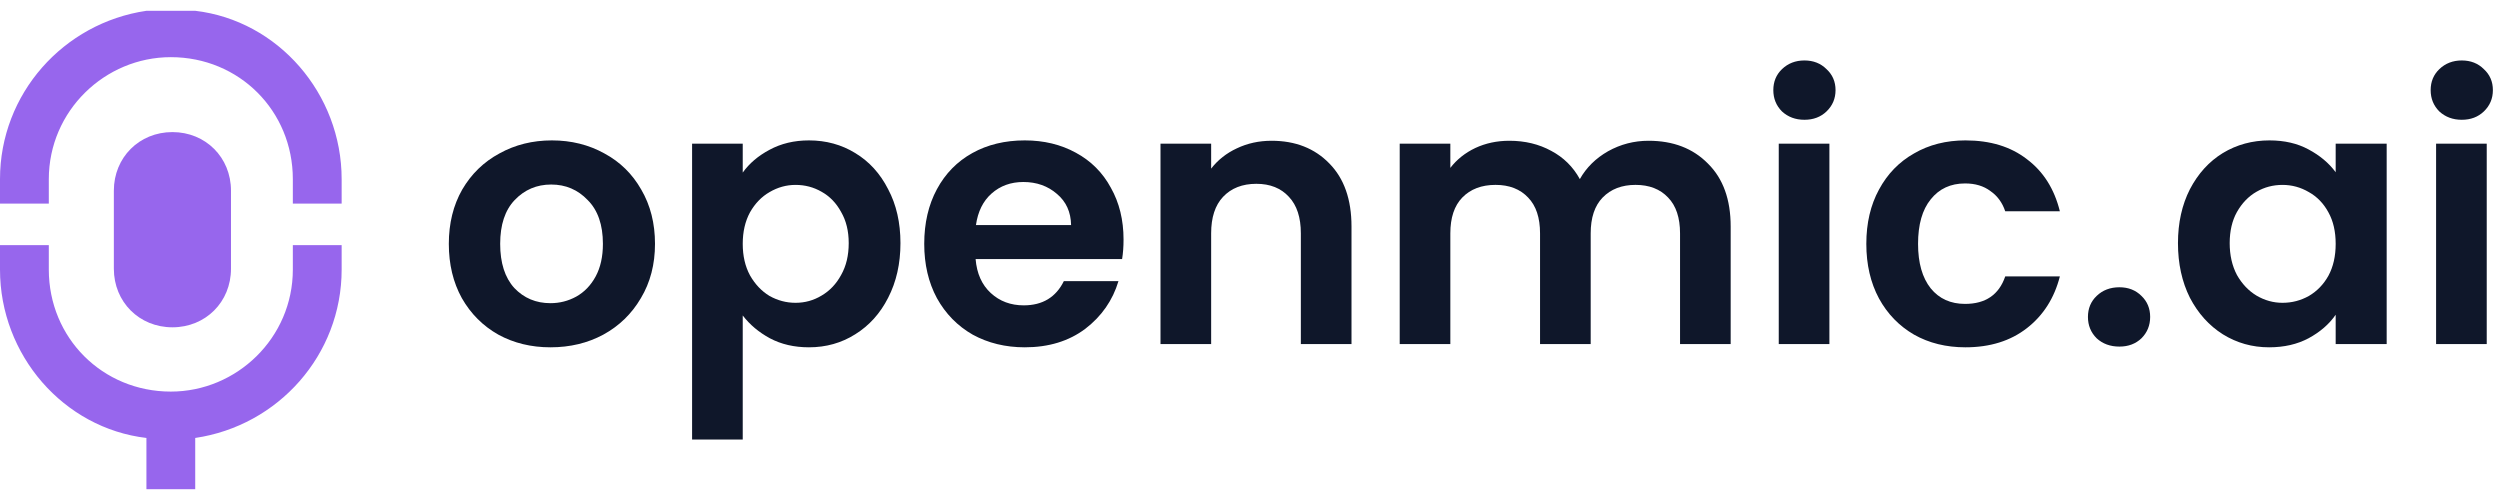
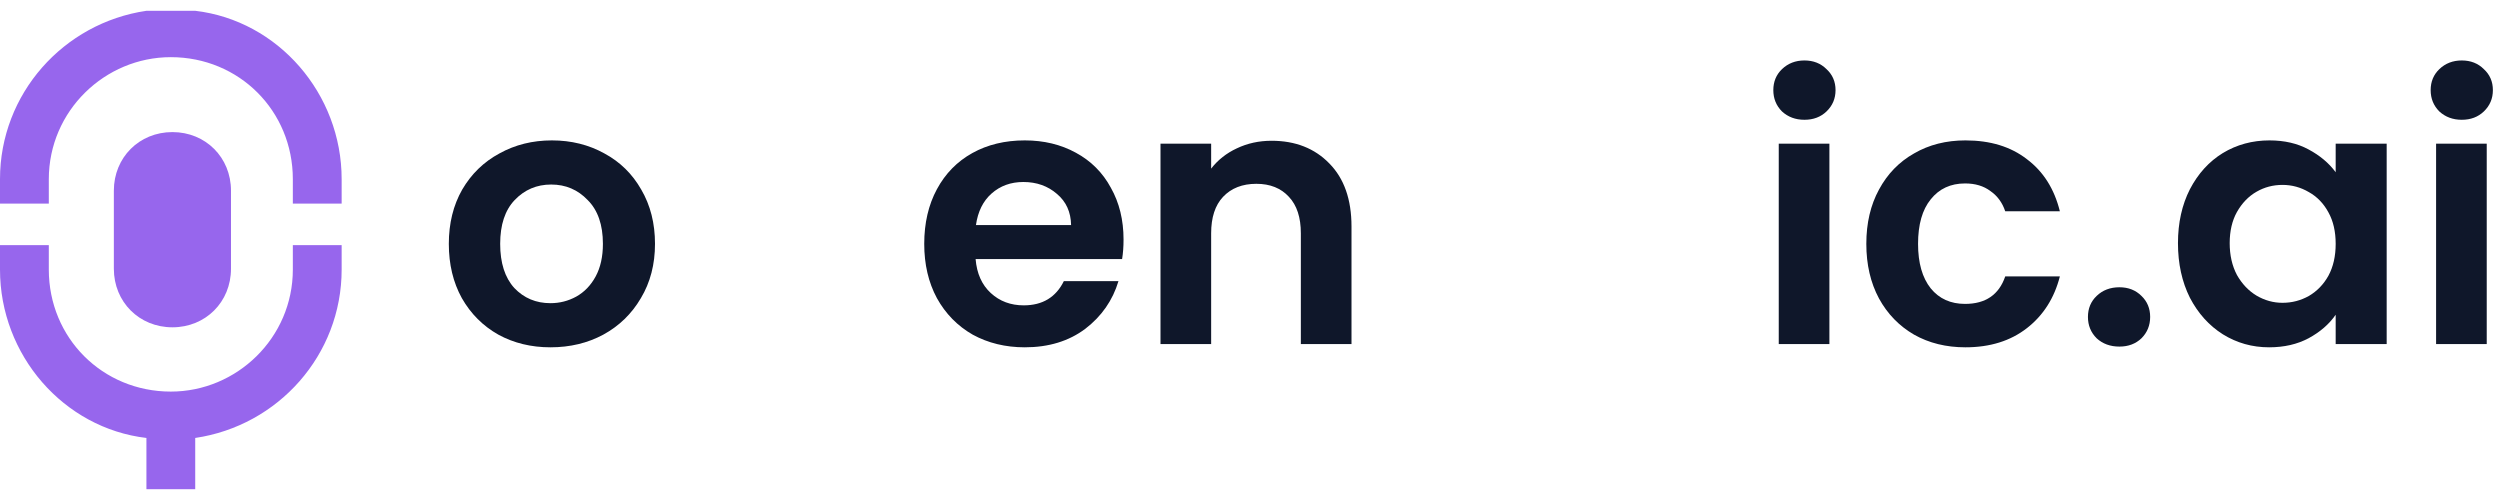
<svg xmlns="http://www.w3.org/2000/svg" width="170" height="34" viewBox="0 0 170 34" fill="none">
  <g clip-path="url(#clip0_2453_2009)">
    <path d="M0 16.671V18.331C0 24.139 4.314 29.117 9.957 29.781V33.266H13.275V29.781C18.917 28.951 23.232 24.139 23.232 18.331V16.671H19.913V18.331C19.913 22.977 16.096 26.628 11.616 26.628C6.97 26.628 3.319 22.977 3.319 18.331V16.671H0Z" fill="#9766ED" />
    <path d="M23.232 13.844V12.184C23.232 6.377 18.917 1.398 13.275 0.734H9.957C4.314 1.564 0 6.377 0 12.184V13.844H3.319V12.184C3.319 7.538 7.136 3.887 11.616 3.887C16.262 3.887 19.913 7.538 19.913 12.184V13.844H23.232Z" fill="#9766ED" />
    <path d="M15.707 18.274V12.964C15.707 10.707 13.982 8.982 11.725 8.982C9.468 8.982 7.742 10.707 7.742 12.964V18.274C7.742 20.531 9.468 22.257 11.725 22.257C13.982 22.257 15.707 20.531 15.707 18.274Z" fill="#9766ED" />
    <path d="M37.431 23.617C36.12 23.617 34.939 23.33 33.889 22.756C32.84 22.166 32.012 21.337 31.405 20.272C30.815 19.206 30.52 17.976 30.52 16.582C30.52 15.188 30.823 13.958 31.43 12.892C32.053 11.826 32.897 11.007 33.963 10.433C35.029 9.842 36.218 9.547 37.53 9.547C38.842 9.547 40.031 9.842 41.097 10.433C42.163 11.007 42.999 11.826 43.605 12.892C44.229 13.958 44.54 15.188 44.54 16.582C44.54 17.976 44.22 19.206 43.581 20.272C42.958 21.337 42.105 22.166 41.023 22.756C39.957 23.33 38.76 23.617 37.431 23.617ZM37.431 20.616C38.055 20.616 38.637 20.468 39.178 20.173C39.736 19.862 40.178 19.403 40.506 18.796C40.834 18.189 40.998 17.451 40.998 16.582C40.998 15.287 40.654 14.294 39.965 13.606C39.293 12.9 38.465 12.548 37.481 12.548C36.497 12.548 35.669 12.9 34.996 13.606C34.34 14.294 34.012 15.287 34.012 16.582C34.012 17.878 34.332 18.878 34.972 19.583C35.628 20.272 36.448 20.616 37.431 20.616Z" fill="#0F172A" />
-     <path d="M50.506 11.736C50.949 11.113 51.556 10.597 52.326 10.187C53.114 9.76 54.007 9.547 55.008 9.547C56.172 9.547 57.221 9.834 58.156 10.408C59.107 10.982 59.853 11.802 60.394 12.868C60.952 13.917 61.231 15.139 61.231 16.533C61.231 17.927 60.952 19.165 60.394 20.247C59.853 21.313 59.107 22.141 58.156 22.731C57.221 23.322 56.172 23.617 55.008 23.617C54.007 23.617 53.122 23.412 52.351 23.002C51.597 22.592 50.982 22.075 50.506 21.452V29.889H47.062V9.768H50.506V11.736ZM57.713 16.533C57.713 15.713 57.541 15.008 57.197 14.417C56.869 13.811 56.426 13.351 55.868 13.04C55.327 12.728 54.737 12.573 54.097 12.573C53.474 12.573 52.884 12.737 52.326 13.065C51.785 13.376 51.343 13.835 50.998 14.442C50.67 15.049 50.506 15.762 50.506 16.582C50.506 17.402 50.67 18.115 50.998 18.722C51.343 19.329 51.785 19.796 52.326 20.124C52.884 20.436 53.474 20.591 54.097 20.591C54.737 20.591 55.327 20.427 55.868 20.099C56.426 19.772 56.869 19.304 57.197 18.697C57.541 18.091 57.713 17.369 57.713 16.533Z" fill="#0F172A" />
    <path d="M76.401 16.287C76.401 16.779 76.368 17.222 76.303 17.615H66.341C66.422 18.599 66.767 19.37 67.374 19.927C67.98 20.485 68.727 20.764 69.612 20.764C70.891 20.764 71.801 20.214 72.342 19.116H76.056C75.663 20.427 74.909 21.51 73.794 22.363C72.678 23.199 71.309 23.617 69.686 23.617C68.374 23.617 67.193 23.33 66.144 22.756C65.111 22.166 64.299 21.337 63.709 20.272C63.135 19.206 62.848 17.976 62.848 16.582C62.848 15.172 63.135 13.934 63.709 12.868C64.283 11.802 65.086 10.982 66.119 10.408C67.152 9.834 68.341 9.547 69.686 9.547C70.981 9.547 72.137 9.826 73.154 10.383C74.187 10.941 74.983 11.736 75.54 12.769C76.114 13.786 76.401 14.959 76.401 16.287ZM72.834 15.303C72.818 14.417 72.498 13.712 71.875 13.188C71.252 12.646 70.489 12.376 69.587 12.376C68.735 12.376 68.013 12.638 67.423 13.163C66.849 13.671 66.496 14.385 66.365 15.303H72.834Z" fill="#0F172A" />
    <path d="M86.466 9.572C88.089 9.572 89.401 10.088 90.401 11.121C91.401 12.138 91.902 13.565 91.902 15.401V23.395H88.458V15.869C88.458 14.786 88.187 13.958 87.646 13.384C87.105 12.794 86.367 12.499 85.433 12.499C84.481 12.499 83.727 12.794 83.169 13.384C82.628 13.958 82.358 14.786 82.358 15.869V23.395H78.914V9.768H82.358V11.466C82.817 10.875 83.399 10.416 84.104 10.088C84.826 9.744 85.613 9.572 86.466 9.572Z" fill="#0F172A" />
-     <path d="M112.103 9.572C113.775 9.572 115.12 10.088 116.137 11.121C117.17 12.138 117.686 13.565 117.686 15.401V23.395H114.243V15.869C114.243 14.803 113.972 13.991 113.431 13.433C112.89 12.86 112.152 12.572 111.217 12.572C110.283 12.572 109.536 12.86 108.979 13.433C108.438 13.991 108.167 14.803 108.167 15.869V23.395H104.723V15.869C104.723 14.803 104.453 13.991 103.912 13.433C103.371 12.86 102.633 12.572 101.698 12.572C100.747 12.572 99.993 12.86 99.435 13.433C98.894 13.991 98.623 14.803 98.623 15.869V23.395H95.18V9.768H98.623V11.416C99.066 10.842 99.632 10.392 100.321 10.064C101.026 9.736 101.796 9.572 102.633 9.572C103.699 9.572 104.65 9.801 105.486 10.26C106.322 10.703 106.97 11.343 107.429 12.179C107.872 11.392 108.512 10.761 109.348 10.285C110.201 9.809 111.119 9.572 112.103 9.572Z" fill="#0F172A" />
    <path d="M122.701 8.145C122.094 8.145 121.587 7.956 121.176 7.579C120.783 7.186 120.586 6.702 120.586 6.128C120.586 5.554 120.783 5.078 121.176 4.701C121.587 4.308 122.094 4.111 122.701 4.111C123.309 4.111 123.808 4.308 124.202 4.701C124.612 5.078 124.817 5.554 124.817 6.128C124.817 6.702 124.612 7.186 124.202 7.579C123.808 7.956 123.309 8.145 122.701 8.145ZM124.399 9.768V23.395H120.955V9.768H124.399Z" fill="#0F172A" />
    <path d="M126.91 16.582C126.91 15.172 127.198 13.942 127.771 12.892C128.345 11.826 129.141 11.007 130.157 10.433C131.174 9.842 132.338 9.547 133.651 9.547C135.34 9.547 136.734 9.973 137.831 10.826C138.947 11.662 139.693 12.843 140.071 14.368H136.356C136.159 13.778 135.823 13.319 135.347 12.991C134.888 12.646 134.315 12.474 133.625 12.474C132.642 12.474 131.863 12.835 131.289 13.556C130.715 14.262 130.428 15.27 130.428 16.582C130.428 17.878 130.715 18.886 131.289 19.608C131.863 20.313 132.642 20.665 133.625 20.665C135.019 20.665 135.93 20.042 136.356 18.796H140.071C139.693 20.272 138.947 21.444 137.831 22.313C136.717 23.182 135.323 23.617 133.651 23.617C132.338 23.617 131.174 23.33 130.157 22.756C129.141 22.166 128.345 21.346 127.771 20.296C127.198 19.23 126.91 17.992 126.91 16.582Z" fill="#0F172A" />
    <path d="M144.12 23.568C143.497 23.568 142.981 23.379 142.571 23.002C142.177 22.608 141.98 22.125 141.98 21.551C141.98 20.977 142.177 20.501 142.571 20.124C142.981 19.73 143.497 19.534 144.12 19.534C144.727 19.534 145.227 19.73 145.621 20.124C146.014 20.501 146.211 20.977 146.211 21.551C146.211 22.125 146.014 22.608 145.621 23.002C145.227 23.379 144.727 23.568 144.12 23.568Z" fill="#0F172A" />
    <path d="M148.102 16.533C148.102 15.155 148.372 13.934 148.914 12.868C149.471 11.802 150.217 10.982 151.152 10.408C152.103 9.834 153.16 9.547 154.325 9.547C155.341 9.547 156.228 9.752 156.982 10.162C157.751 10.572 158.367 11.089 158.826 11.712V9.768H162.294V23.396H158.826V21.403C158.383 22.043 157.768 22.576 156.982 23.002C156.211 23.412 155.317 23.617 154.3 23.617C153.152 23.617 152.103 23.322 151.152 22.731C150.217 22.141 149.471 21.313 148.914 20.247C148.372 19.165 148.102 17.927 148.102 16.533ZM158.826 16.582C158.826 15.746 158.662 15.032 158.334 14.442C158.006 13.835 157.563 13.376 157.006 13.065C156.449 12.737 155.85 12.573 155.21 12.573C154.571 12.573 153.98 12.728 153.44 13.04C152.898 13.351 152.456 13.811 152.111 14.417C151.783 15.008 151.619 15.713 151.619 16.533C151.619 17.353 151.783 18.074 152.111 18.697C152.456 19.304 152.898 19.772 153.44 20.099C153.997 20.427 154.587 20.591 155.21 20.591C155.85 20.591 156.449 20.436 157.006 20.124C157.563 19.796 158.006 19.337 158.334 18.747C158.662 18.14 158.826 17.418 158.826 16.582Z" fill="#0F172A" />
    <path d="M167.4 8.145C166.795 8.145 166.286 7.956 165.875 7.579C165.482 7.186 165.285 6.702 165.285 6.128C165.285 5.554 165.482 5.078 165.875 4.701C166.286 4.308 166.795 4.111 167.4 4.111C168.008 4.111 168.508 4.308 168.901 4.701C169.312 5.078 169.516 5.554 169.516 6.128C169.516 6.702 169.312 7.186 168.901 7.579C168.508 7.956 168.008 8.145 167.4 8.145ZM169.098 9.768V23.395H165.654V9.768H169.098Z" fill="#0F172A" />
  </g>
  <defs>
    <clipPath id="clip0_2453_2009">
      <rect width="170" height="34" fill="white" />
    </clipPath>
  </defs>
</svg>